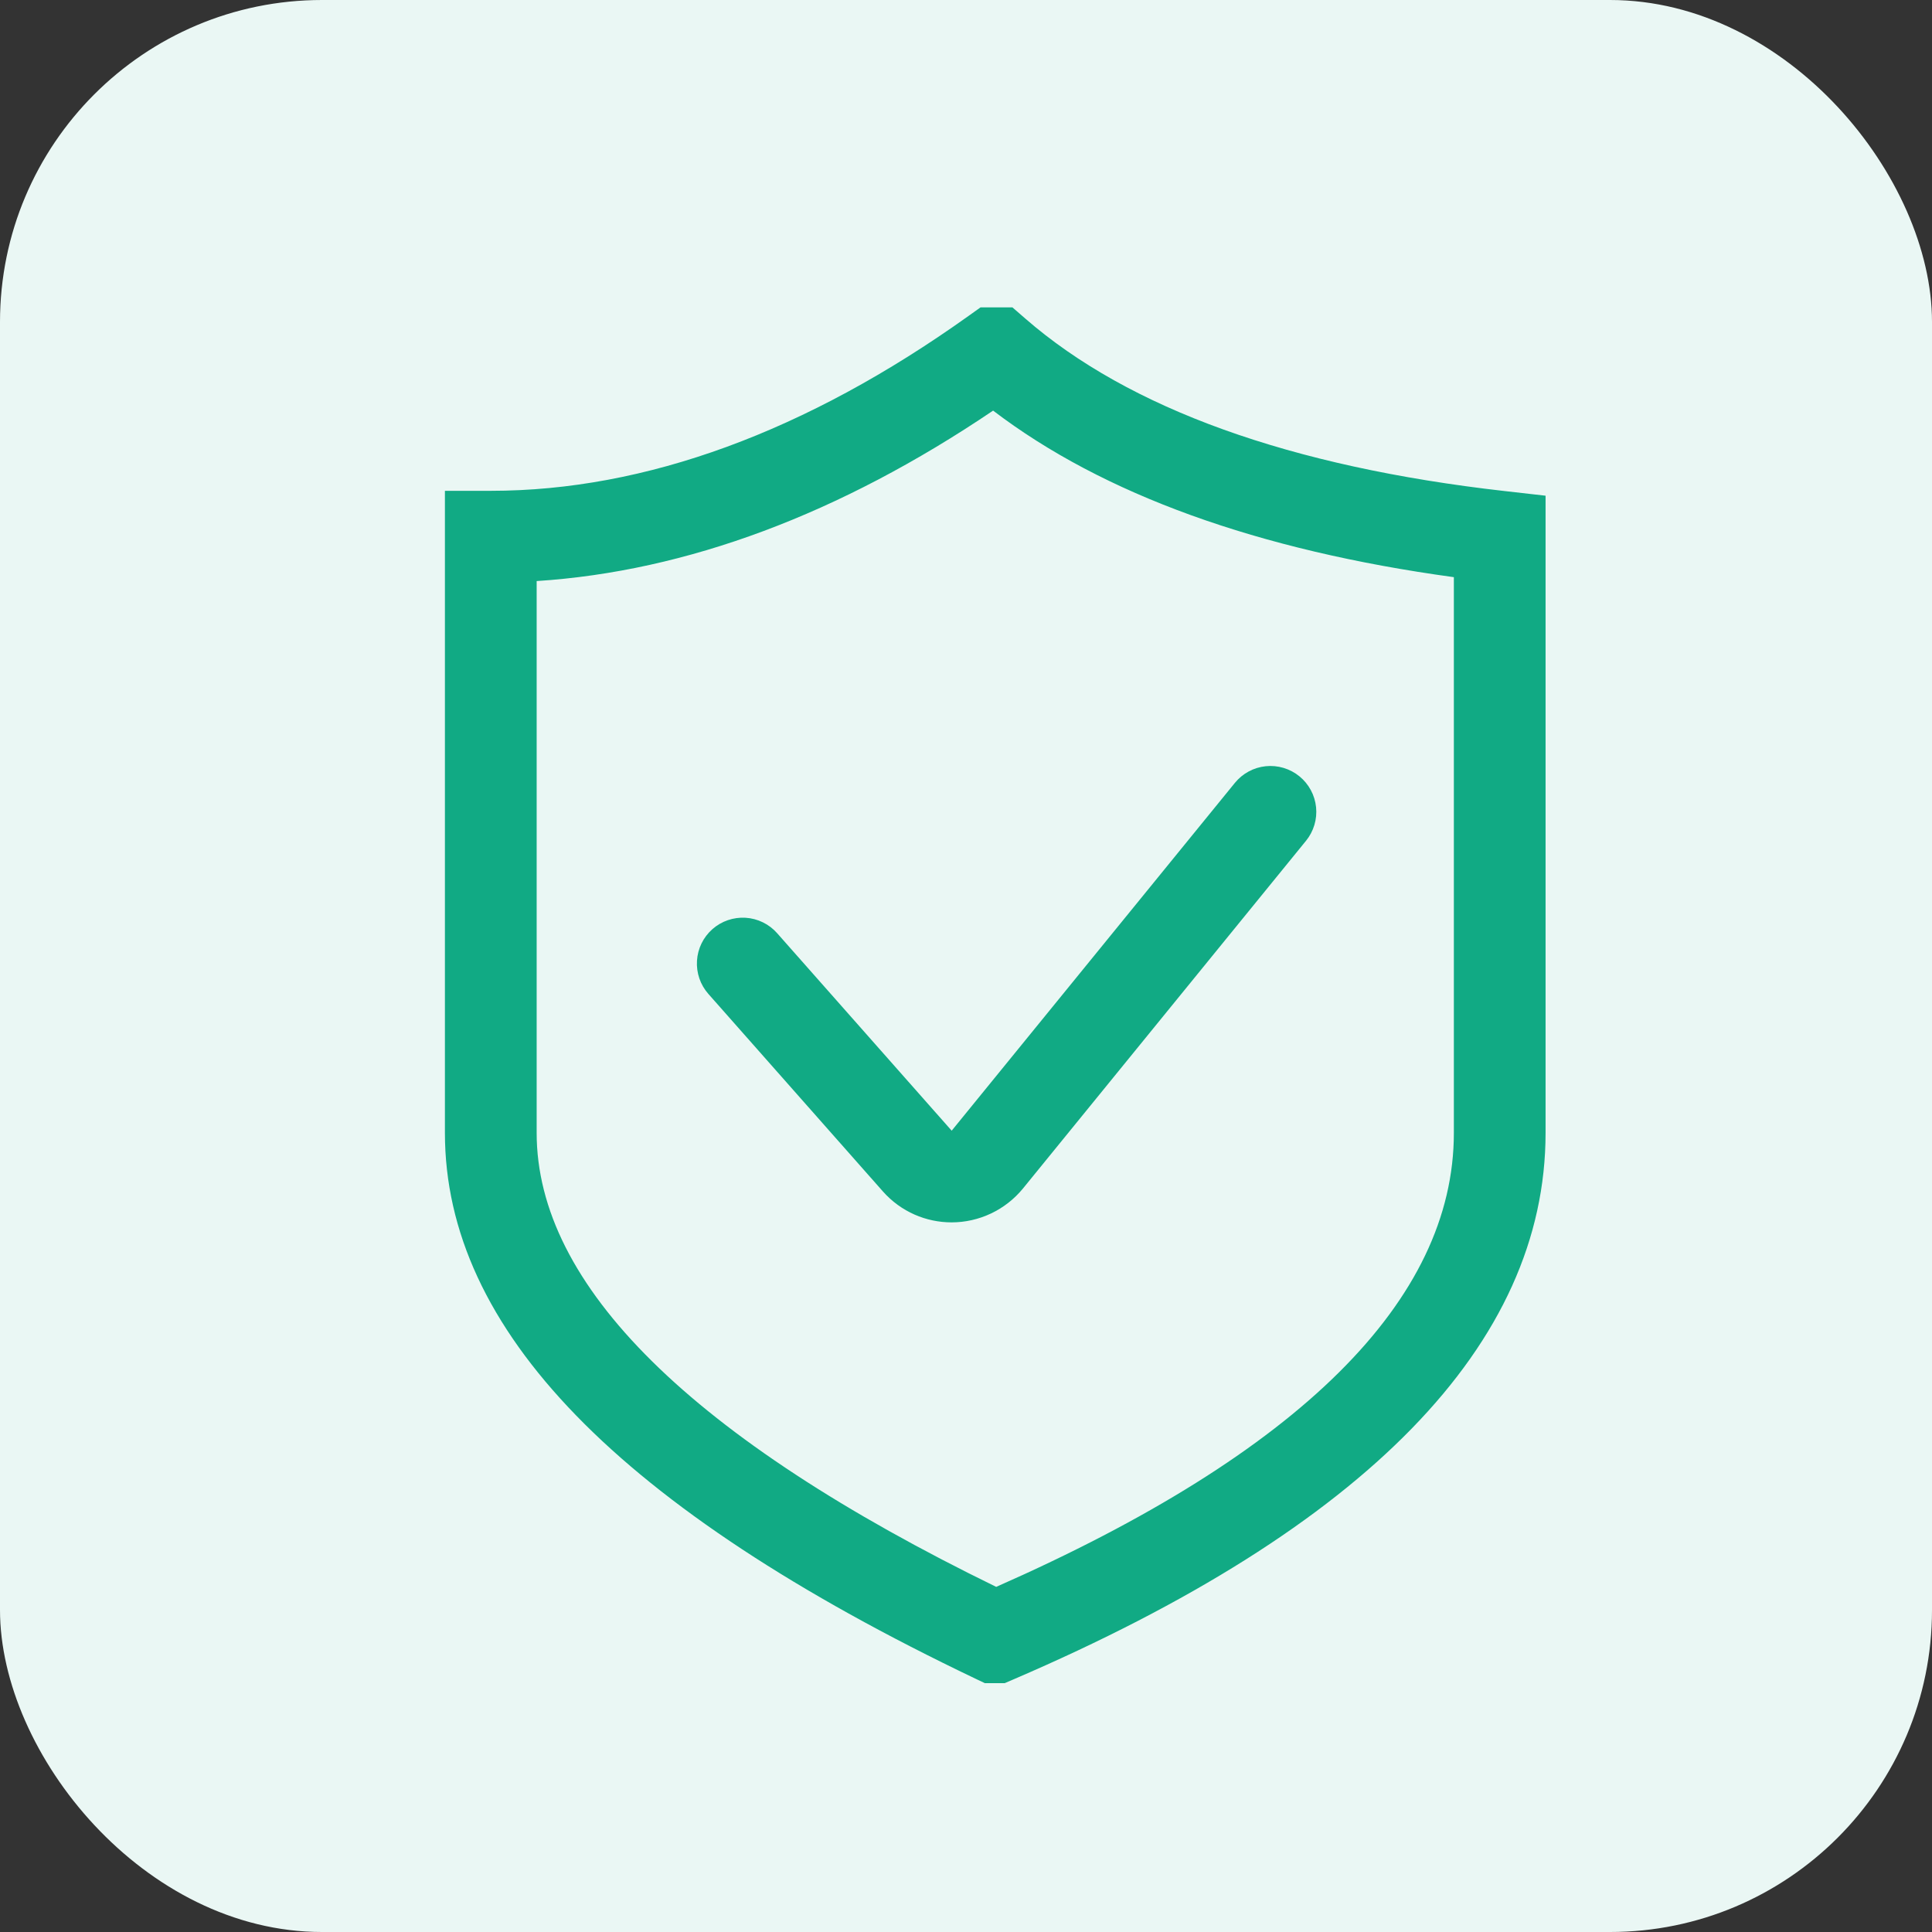
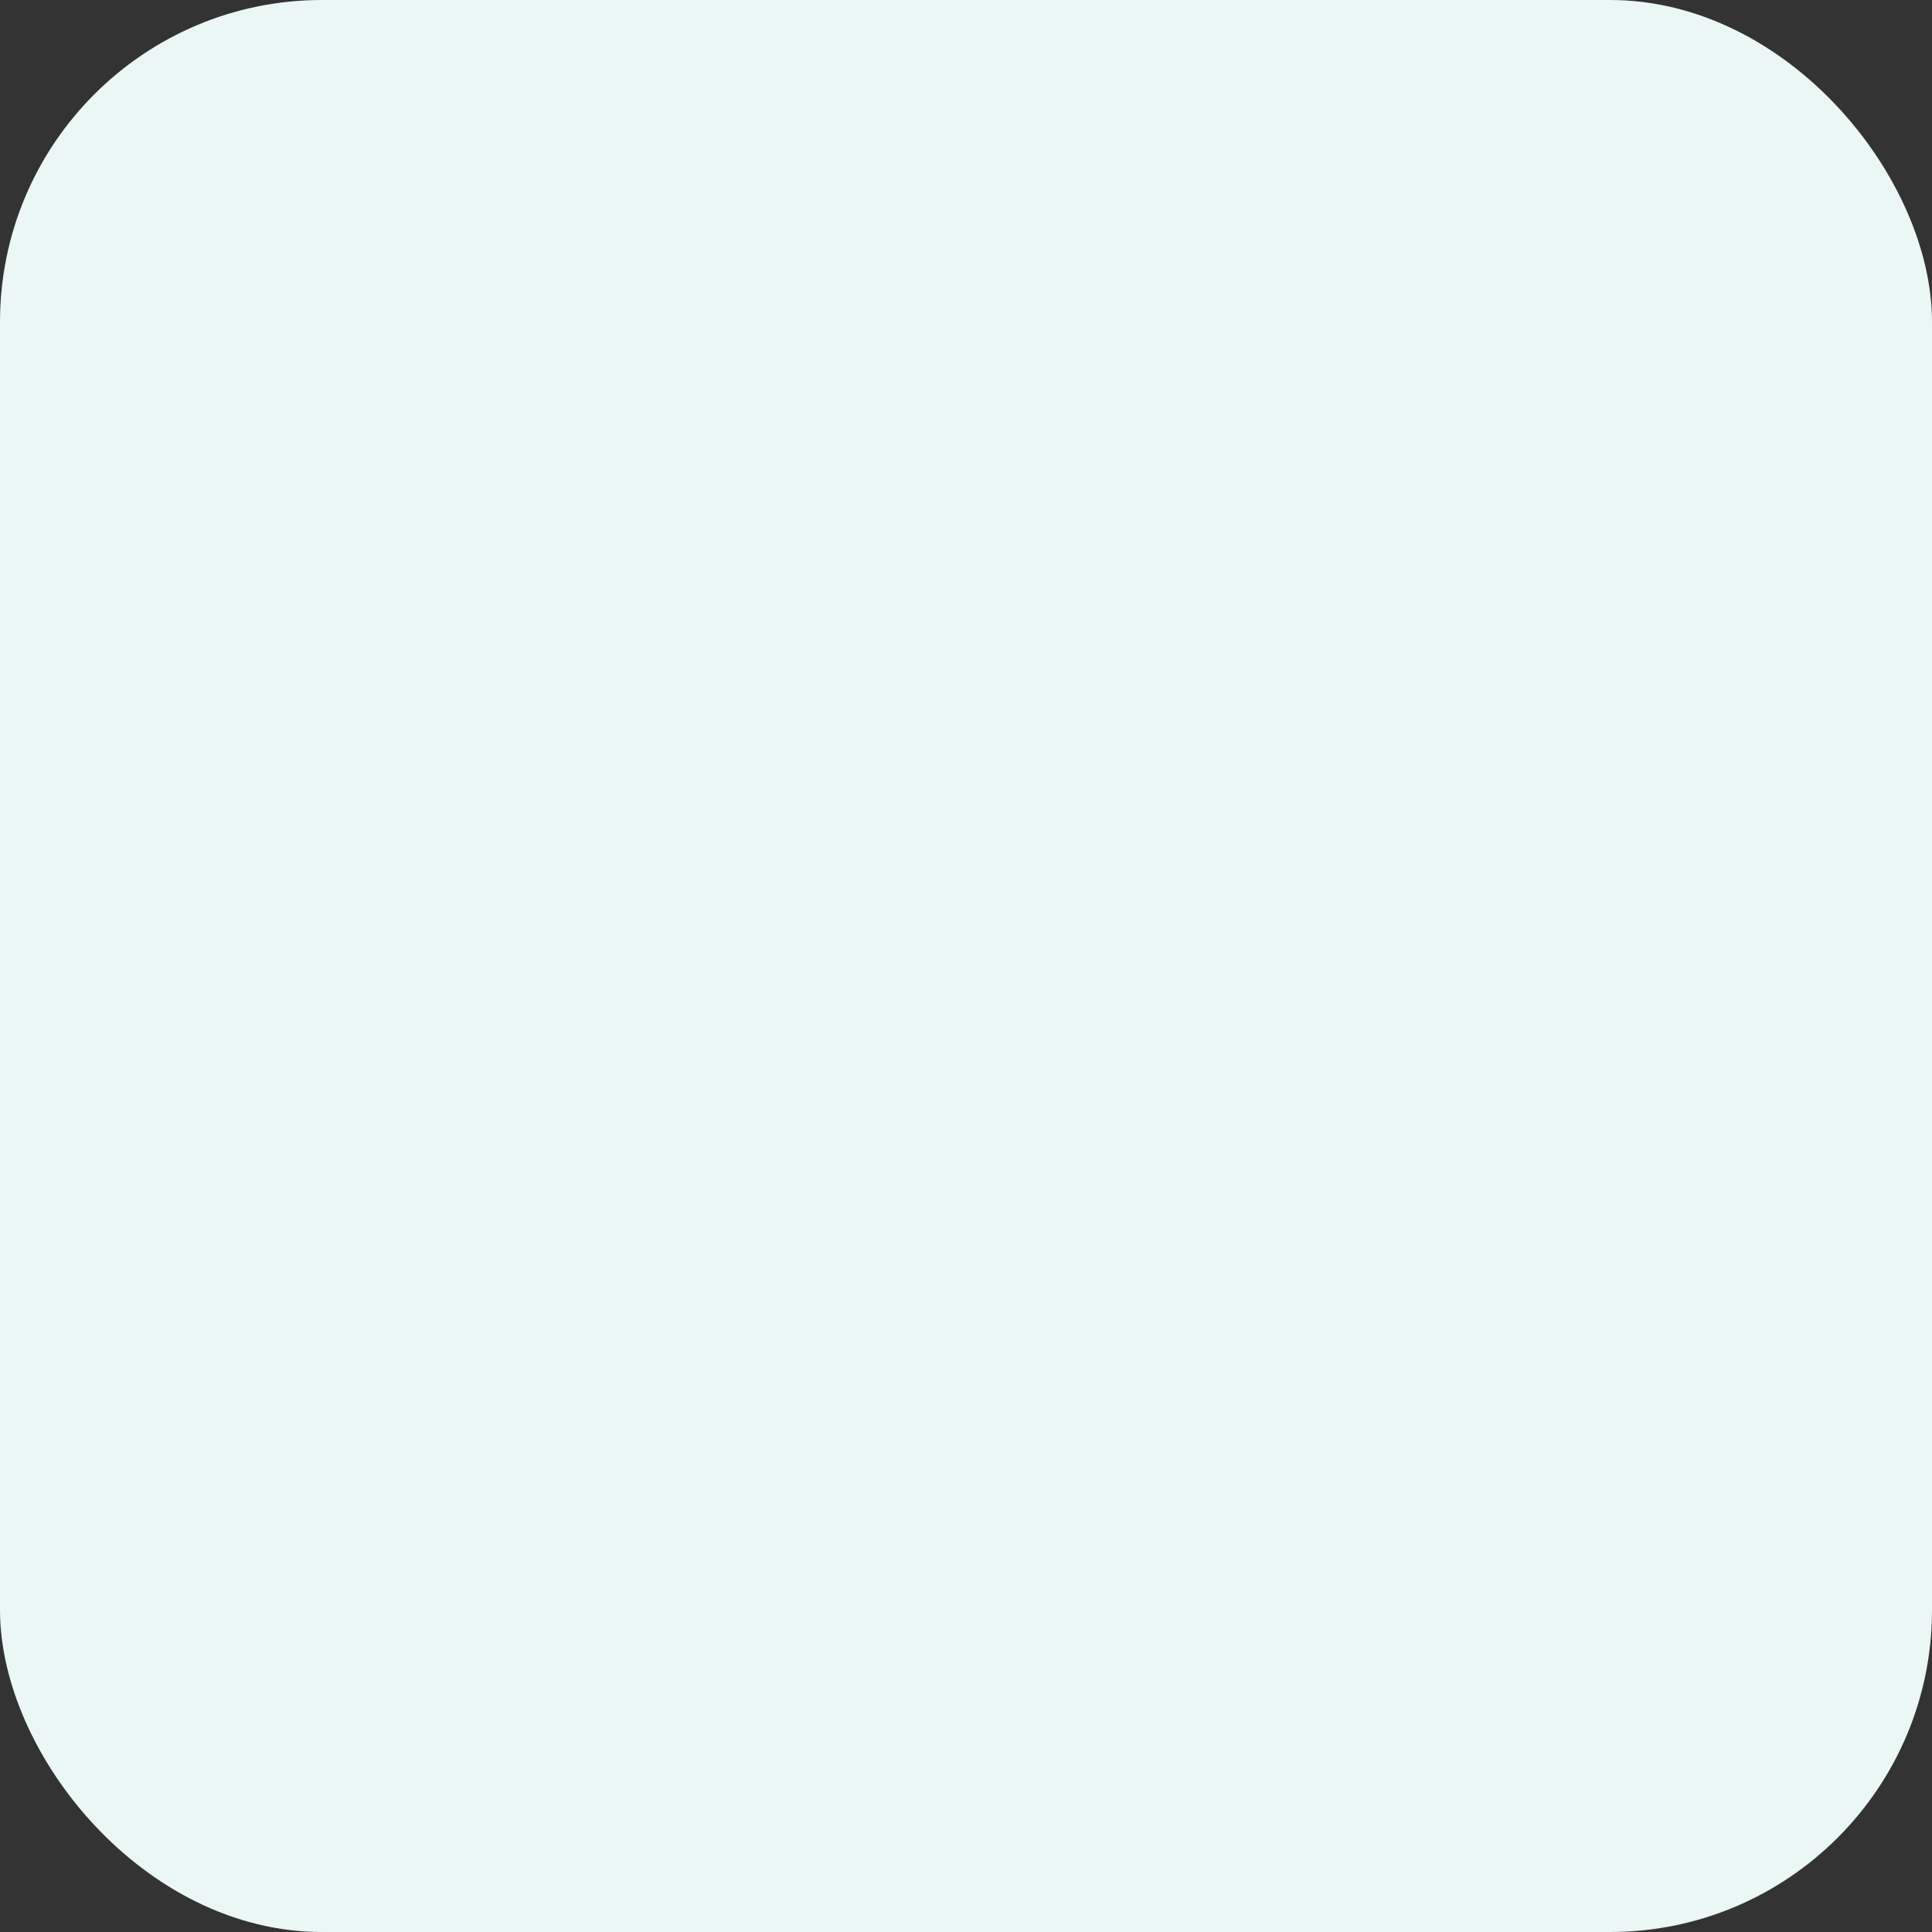
<svg xmlns="http://www.w3.org/2000/svg" width="66" height="66" viewBox="0 0 66 66" fill="none">
  <rect x="0" y="0" width="66" height="66" fill="#333333" stroke="none" />
  <rect width="66" height="66" rx="11" fill="#EAF7F4" />
  <g clip-path="url(#clip0_22_402)">
-     <path d="M51.408 16.776C44.082 15.947 38.571 13.966 35.027 10.884L34.095 10.074L33.089 10.791C27.535 14.757 22.042 16.767 16.766 16.767H15.199V38.7C15.199 45.424 21.128 51.523 33.324 57.347L33.965 57.652L34.618 57.372C46.683 52.189 52.799 45.908 52.799 38.7V16.934L51.408 16.776ZM49.666 38.7C49.666 44.418 44.408 49.635 34.032 54.21C23.614 49.129 18.333 43.912 18.333 38.7V19.85C23.457 19.518 28.691 17.564 33.926 14.027C37.682 16.89 42.967 18.8 49.666 19.717V38.7Z" fill="#11AA84" />
-     <path d="M26.548 31.879C26.273 31.567 25.885 31.378 25.47 31.352C25.055 31.327 24.647 31.467 24.336 31.742C24.024 32.018 23.835 32.405 23.81 32.82C23.784 33.235 23.924 33.643 24.2 33.955L30.162 40.702C30.78 41.399 31.64 41.758 32.508 41.758C32.973 41.758 33.433 41.654 33.853 41.455C34.274 41.256 34.645 40.966 34.941 40.607L44.615 28.723C44.745 28.564 44.842 28.38 44.901 28.183C44.96 27.986 44.98 27.779 44.959 27.575C44.938 27.37 44.877 27.171 44.779 26.99C44.681 26.809 44.549 26.649 44.389 26.519C44.23 26.389 44.046 26.292 43.849 26.233C43.652 26.174 43.445 26.154 43.24 26.175C43.036 26.196 42.837 26.257 42.656 26.355C42.475 26.453 42.315 26.585 42.185 26.745L32.511 38.626L26.548 31.879Z" fill="#11AA84" />
-   </g>
+     </g>
  <defs>
    <clipPath id="clip0_22_402">
      <rect width="47" height="47" fill="white" transform="translate(10.5 10.5)" />
    </clipPath>
  </defs>
</svg>